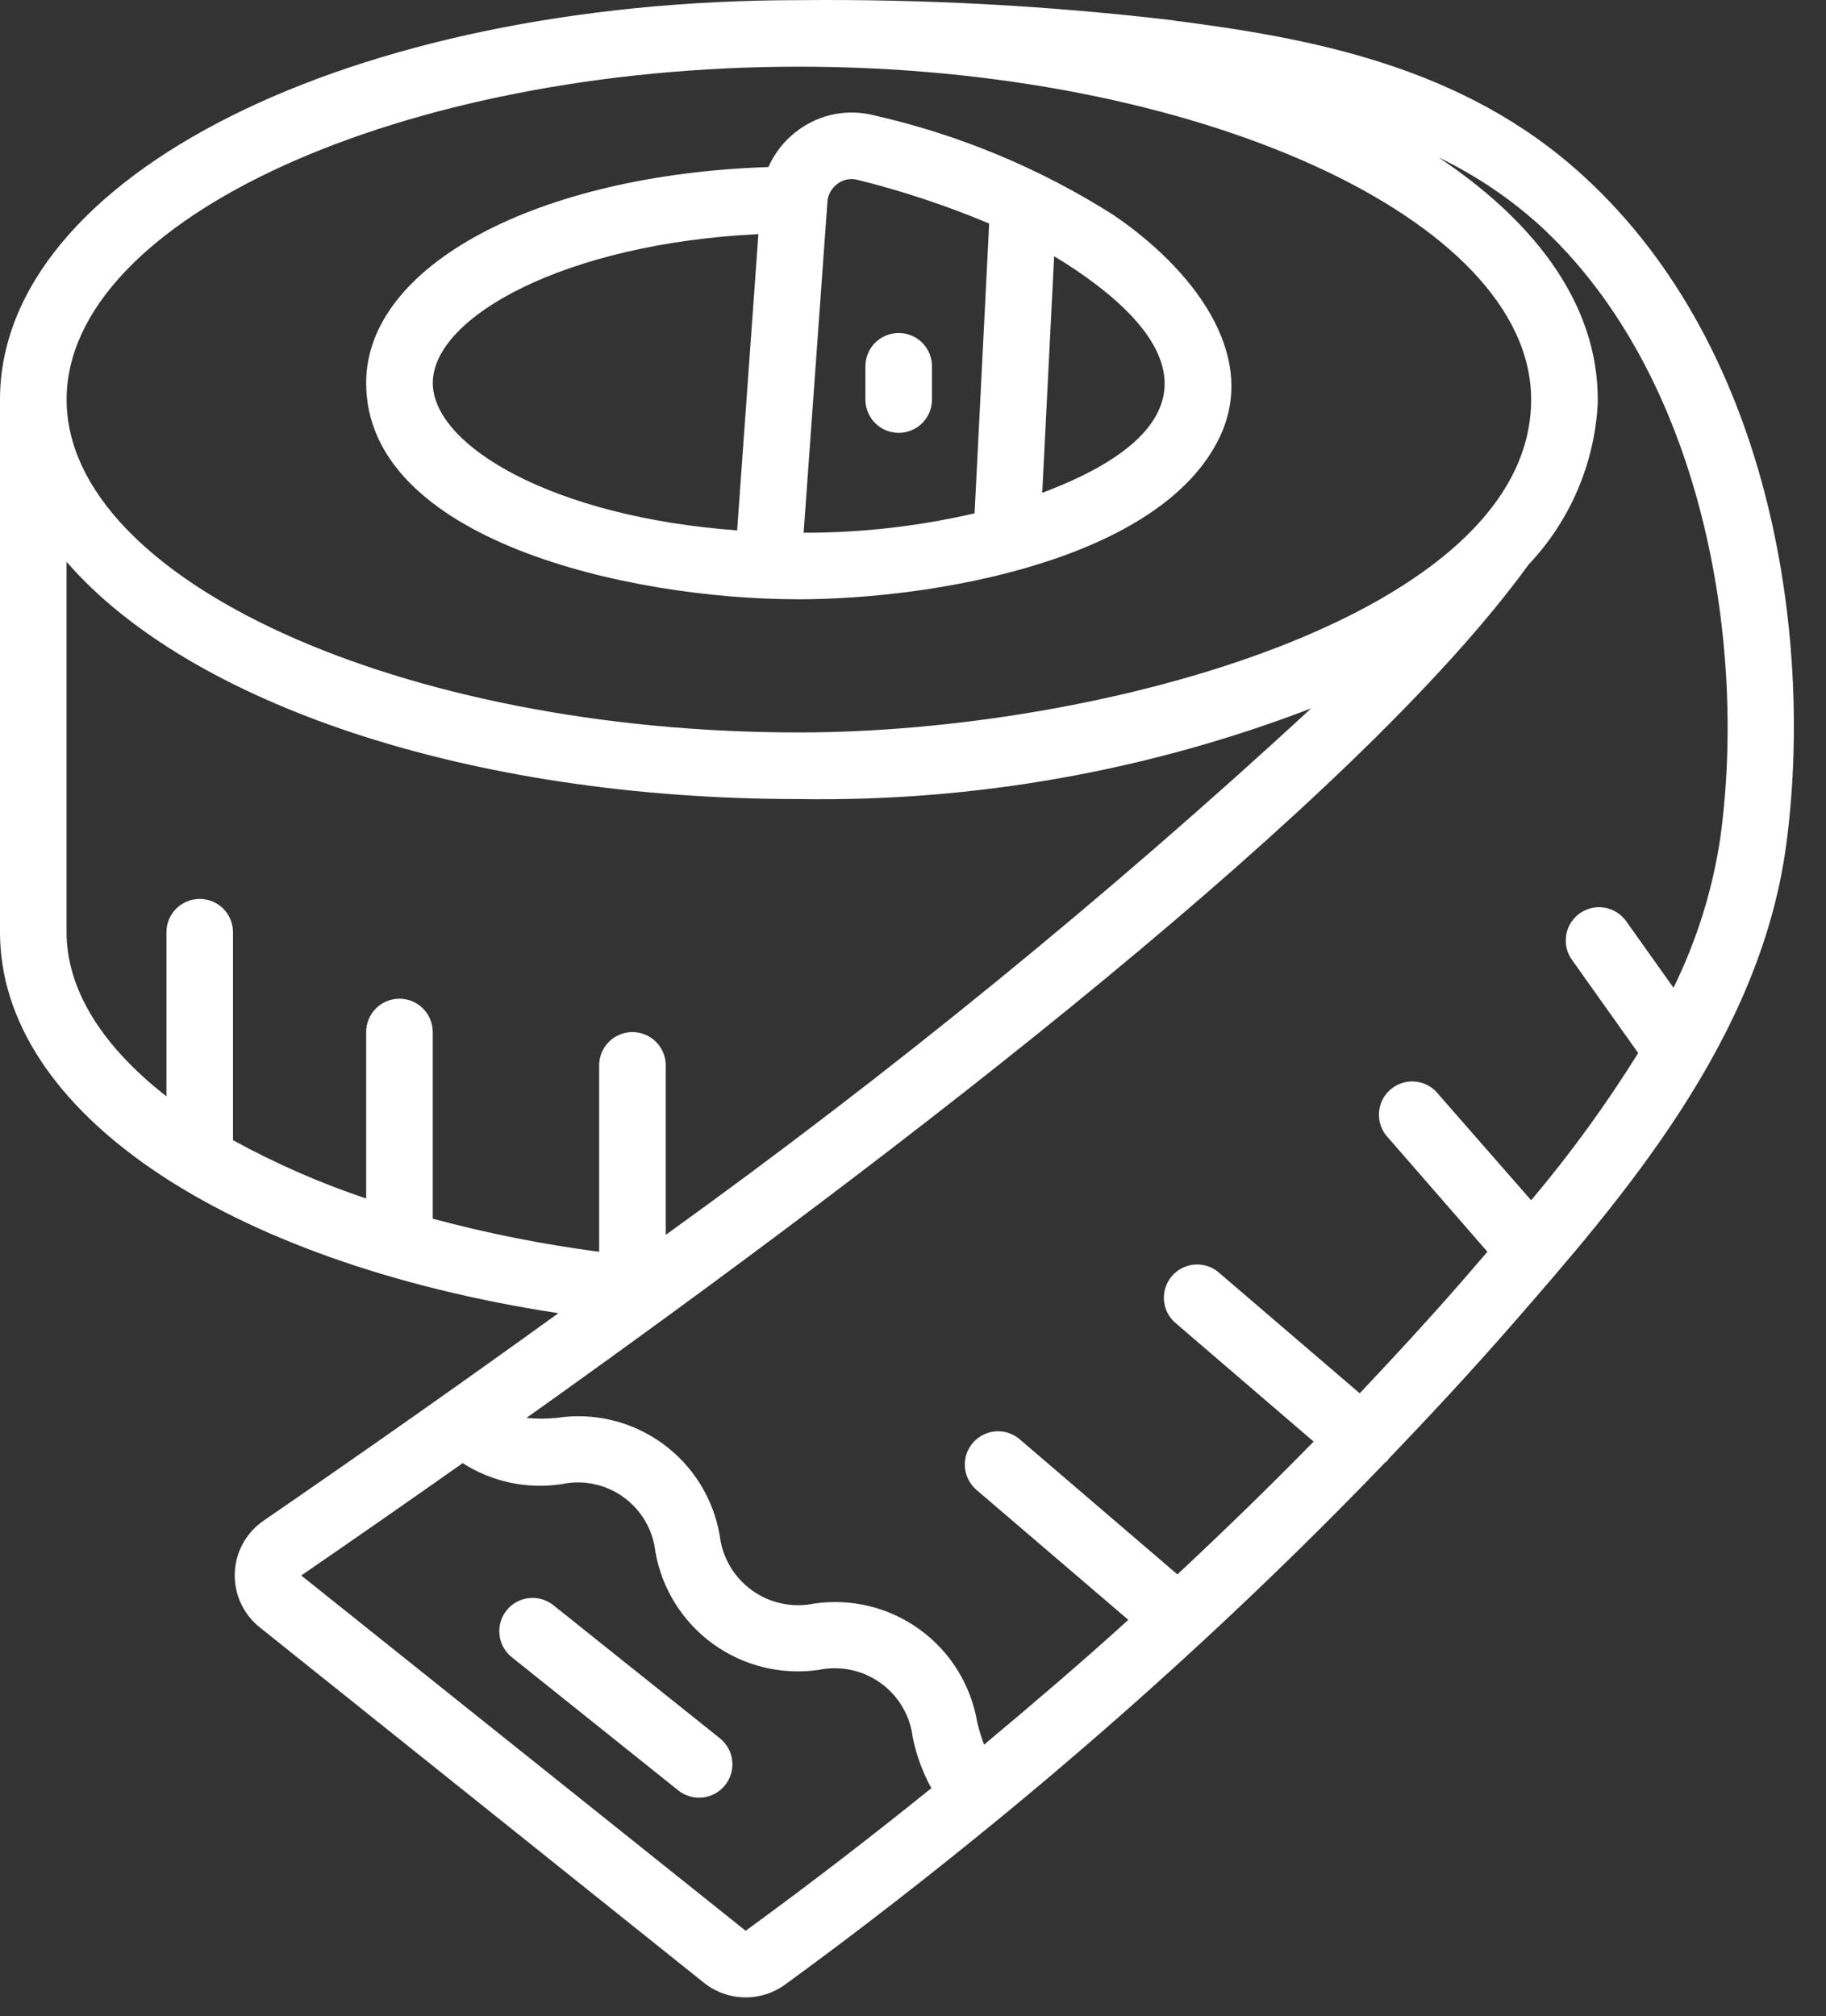
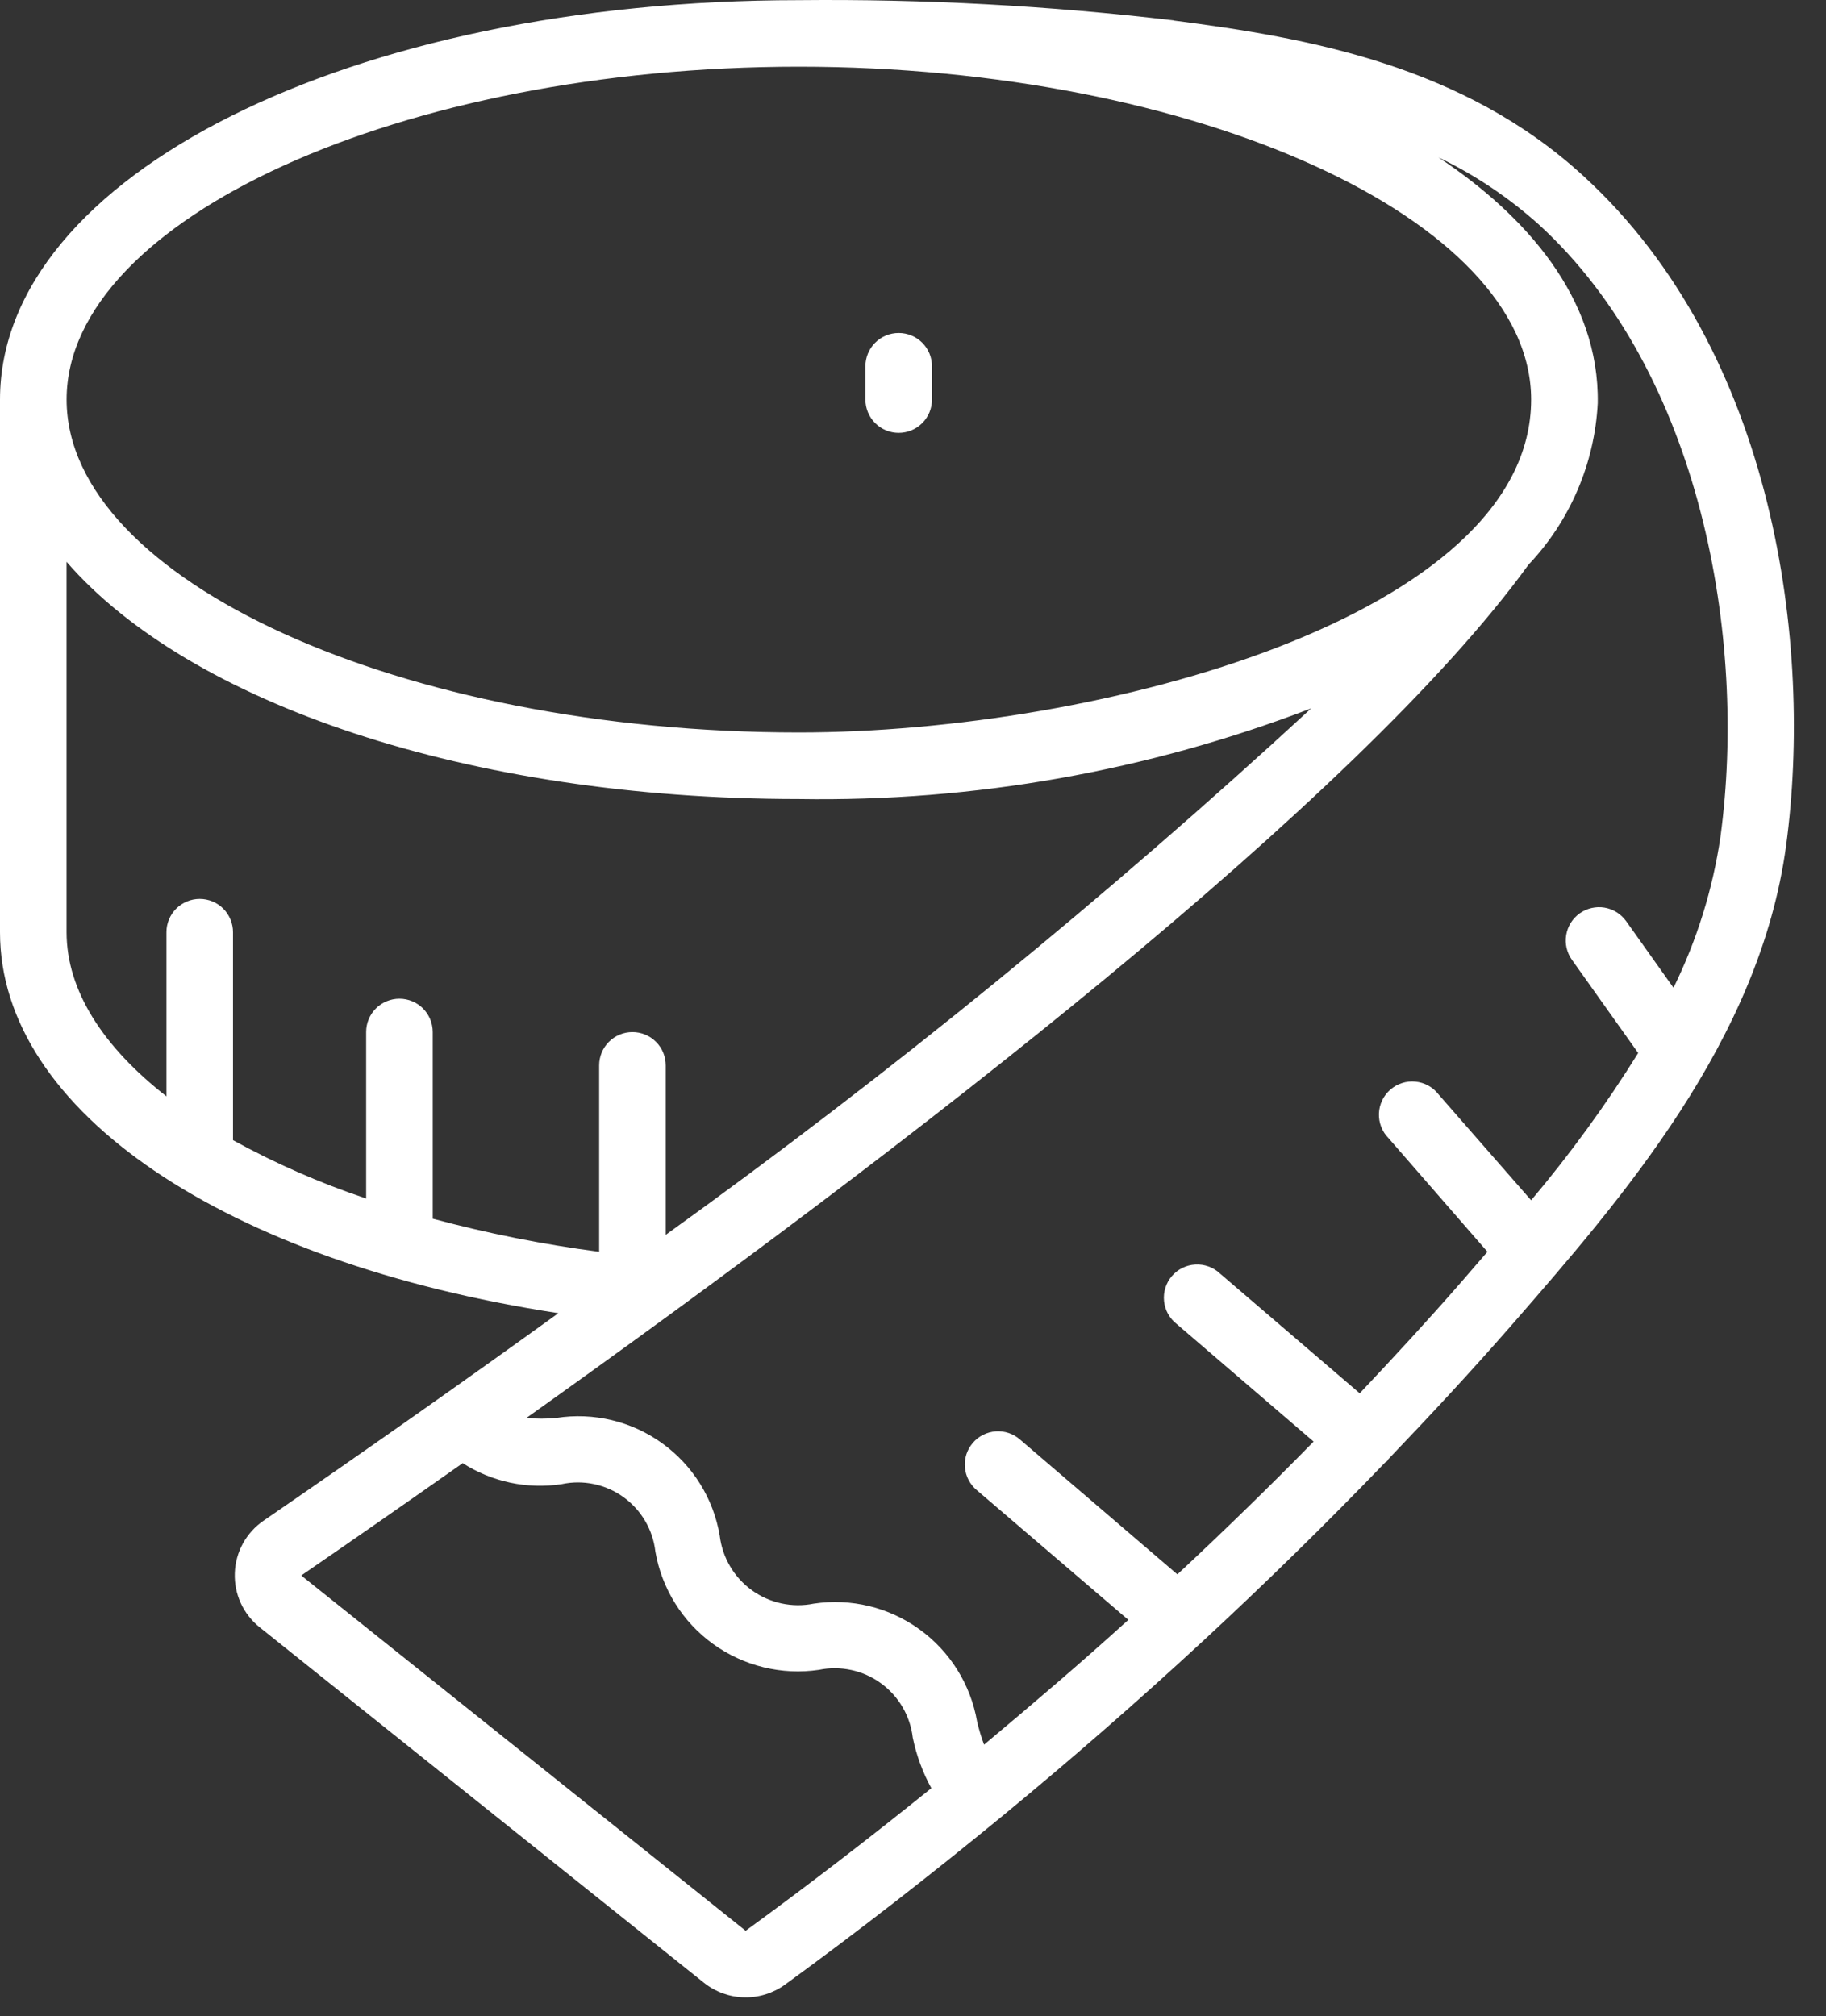
<svg xmlns="http://www.w3.org/2000/svg" width="48" height="53" viewBox="0 0 48 53" fill="none">
  <rect x="0" y="0" width="48" height="53" fill="#333333" stroke="none" />
  <path d="M30.855 0.536C27.585 0.149 24.293 -0.029 21 0.004C9.224 0.004 0 4.615 0 10.504V24.504C0 29.214 5.935 33.181 14.678 34.518C12.235 36.282 9.652 38.1 6.929 39.972C6.704 40.126 6.518 40.331 6.386 40.57C6.255 40.809 6.181 41.076 6.172 41.349C6.162 41.622 6.216 41.893 6.33 42.141C6.445 42.389 6.615 42.607 6.829 42.777L18.505 52.119C18.806 52.359 19.178 52.494 19.563 52.502C19.948 52.511 20.325 52.393 20.637 52.167C22.592 50.743 24.5 49.256 26.358 47.729C28.166 46.241 29.916 44.714 31.608 43.149C31.617 43.139 31.629 43.137 31.637 43.127L31.643 43.117C33.3 41.583 34.887 40.027 36.406 38.448C36.424 38.43 36.449 38.423 36.466 38.403C36.483 38.383 36.48 38.374 36.49 38.361C37.605 37.198 38.69 36.028 39.718 34.852C42.633 31.508 46.261 27.352 46.952 22.223C47.657 16.996 46.683 9.25 41.62 4.623C38.457 1.723 34.403 0.995 30.853 0.54L30.855 0.536ZM21 1.753C31.434 1.753 40.249 5.76 40.249 10.503C40.249 16.174 28.962 19.253 21 19.253C10.566 19.253 1.751 15.246 1.751 10.503C1.751 5.76 10.565 1.753 21 1.753ZM1.75 24.504V14.768C4.961 18.471 12.278 21.004 21 21.004C25.6 21.078 30.172 20.269 34.467 18.62C29.097 23.572 23.431 28.194 17.5 32.459V28.004C17.5 27.772 17.408 27.549 17.244 27.385C17.08 27.221 16.857 27.129 16.625 27.129C16.393 27.129 16.17 27.221 16.006 27.385C15.842 27.549 15.75 27.772 15.75 28.004V32.904C14.274 32.711 12.812 32.42 11.375 32.034V27.127C11.375 26.895 11.283 26.672 11.119 26.508C10.955 26.344 10.732 26.252 10.5 26.252C10.268 26.252 10.045 26.344 9.881 26.508C9.717 26.672 9.625 26.895 9.625 27.127V31.504C8.415 31.098 7.243 30.585 6.125 29.97V24.504C6.125 24.272 6.033 24.049 5.869 23.885C5.705 23.721 5.482 23.629 5.25 23.629C5.018 23.629 4.795 23.721 4.631 23.885C4.467 24.049 4.375 24.272 4.375 24.504V28.818C2.712 27.52 1.75 26.038 1.75 24.504ZM19.6 50.751L7.919 41.413C9.253 40.496 10.681 39.504 12.163 38.46C12.934 38.954 13.858 39.15 14.763 39.012C15.043 38.952 15.332 38.951 15.612 39.01C15.892 39.069 16.157 39.185 16.389 39.353C16.621 39.52 16.816 39.734 16.96 39.981C17.105 40.228 17.196 40.502 17.228 40.787C17.398 41.763 17.943 42.634 18.746 43.214C19.55 43.794 20.548 44.038 21.528 43.893C21.808 43.835 22.097 43.837 22.377 43.897C22.657 43.957 22.921 44.075 23.153 44.243C23.384 44.41 23.579 44.624 23.724 44.871C23.869 45.117 23.961 45.392 23.994 45.676C24.09 46.14 24.254 46.588 24.482 47.004C22.89 48.288 21.261 49.543 19.599 50.753L19.6 50.751ZM45.228 21.983C45.026 23.366 44.608 24.709 43.991 25.964L42.747 24.214C42.612 24.025 42.408 23.897 42.179 23.858C41.95 23.82 41.716 23.874 41.526 24.008C41.337 24.143 41.209 24.347 41.171 24.576C41.132 24.805 41.186 25.04 41.321 25.229L43.063 27.679C42.22 29.035 41.279 30.329 40.249 31.55L37.814 28.766C37.741 28.671 37.649 28.593 37.545 28.535C37.44 28.478 37.325 28.442 37.206 28.431C37.087 28.419 36.968 28.432 36.854 28.469C36.74 28.505 36.636 28.565 36.546 28.643C36.456 28.722 36.383 28.818 36.332 28.926C36.281 29.034 36.252 29.151 36.248 29.27C36.244 29.39 36.264 29.508 36.307 29.619C36.35 29.731 36.416 29.832 36.5 29.917L39.1 32.904C38.866 33.174 38.635 33.441 38.408 33.704C37.556 34.682 36.658 35.655 35.743 36.624L32.068 33.474C31.982 33.393 31.88 33.33 31.769 33.29C31.658 33.25 31.54 33.232 31.422 33.239C31.304 33.245 31.188 33.275 31.082 33.328C30.976 33.38 30.882 33.453 30.805 33.543C30.728 33.633 30.67 33.737 30.635 33.85C30.599 33.963 30.587 34.082 30.599 34.199C30.611 34.317 30.646 34.431 30.703 34.535C30.76 34.638 30.838 34.729 30.931 34.802L34.531 37.893C33.38 39.07 32.182 40.234 30.95 41.384L26.816 37.842C26.729 37.765 26.628 37.706 26.518 37.669C26.408 37.631 26.291 37.616 26.175 37.624C26.06 37.633 25.947 37.664 25.843 37.716C25.739 37.768 25.647 37.84 25.572 37.929C25.496 38.017 25.439 38.12 25.403 38.23C25.368 38.341 25.355 38.457 25.365 38.573C25.375 38.688 25.408 38.801 25.462 38.904C25.516 39.007 25.59 39.098 25.679 39.172L29.66 42.579C28.435 43.693 27.16 44.779 25.868 45.86C25.794 45.661 25.733 45.459 25.685 45.253C25.516 44.278 24.973 43.407 24.17 42.828C23.368 42.248 22.371 42.006 21.392 42.153C21.111 42.21 20.821 42.208 20.54 42.147C20.26 42.086 19.995 41.968 19.763 41.8C19.53 41.631 19.335 41.417 19.19 41.169C19.045 40.922 18.953 40.647 18.919 40.362C18.753 39.386 18.209 38.515 17.406 37.937C16.603 37.358 15.604 37.119 14.626 37.271C14.364 37.297 14.101 37.297 13.839 37.271C23.8 30.184 35.692 21.031 40.177 14.847C41.271 13.693 41.918 12.186 42 10.598C42.045 7.847 40.114 5.665 37.81 4.135C38.77 4.596 39.66 5.192 40.453 5.904C44.721 9.804 45.927 16.79 45.228 21.979V21.983Z" fill="white" />
-   <path d="M20.972 15.753C24.551 15.753 30.526 14.726 32.065 11.483C33.11 9.283 31.296 7.021 29.252 5.64C27.323 4.418 25.199 3.535 22.972 3.031C22.636 2.945 22.285 2.935 21.944 3C21.603 3.065 21.28 3.204 20.999 3.408C20.649 3.658 20.373 3.998 20.199 4.391C14.125 4.59 9.625 6.975 9.625 10.065C9.625 14.19 16.516 15.752 20.972 15.752V15.753ZM27.397 12.953L27.71 6.736C27.905 6.852 28.093 6.972 28.274 7.094C31.56 9.309 31.491 11.418 27.396 12.954L27.397 12.953ZM21.749 5.326V5.309C21.756 5.214 21.784 5.121 21.831 5.038C21.878 4.955 21.942 4.883 22.02 4.827C22.094 4.772 22.179 4.735 22.269 4.718C22.359 4.7 22.451 4.703 22.54 4.727C23.722 5.02 24.879 5.404 26.002 5.876L25.619 13.493C24.145 13.835 22.638 14.006 21.125 14.004L21.749 5.326ZM19.936 6.154L19.377 13.941C14.555 13.593 11.377 11.72 11.377 10.066C11.377 8.336 14.846 6.4 19.938 6.154H19.936Z" fill="white" />
  <path d="M23.624 8.753C23.392 8.753 23.169 8.845 23.005 9.009C22.841 9.173 22.749 9.396 22.749 9.628V10.503C22.749 10.735 22.841 10.958 23.005 11.122C23.169 11.286 23.392 11.378 23.624 11.378C23.856 11.378 24.079 11.286 24.243 11.122C24.407 10.958 24.499 10.735 24.499 10.503V9.628C24.499 9.396 24.407 9.173 24.243 9.009C24.079 8.845 23.856 8.753 23.624 8.753Z" fill="white" />
-   <path d="M14.547 42.194C14.366 42.049 14.134 41.982 13.903 42.007C13.673 42.033 13.461 42.149 13.316 42.33C13.171 42.512 13.104 42.743 13.13 42.974C13.155 43.205 13.272 43.416 13.453 43.561L17.828 47.061C18.009 47.206 18.241 47.274 18.472 47.248C18.703 47.223 18.915 47.107 19.06 46.925C19.206 46.744 19.273 46.512 19.248 46.281C19.223 46.05 19.106 45.838 18.925 45.693L14.547 42.194Z" fill="white" />
</svg>